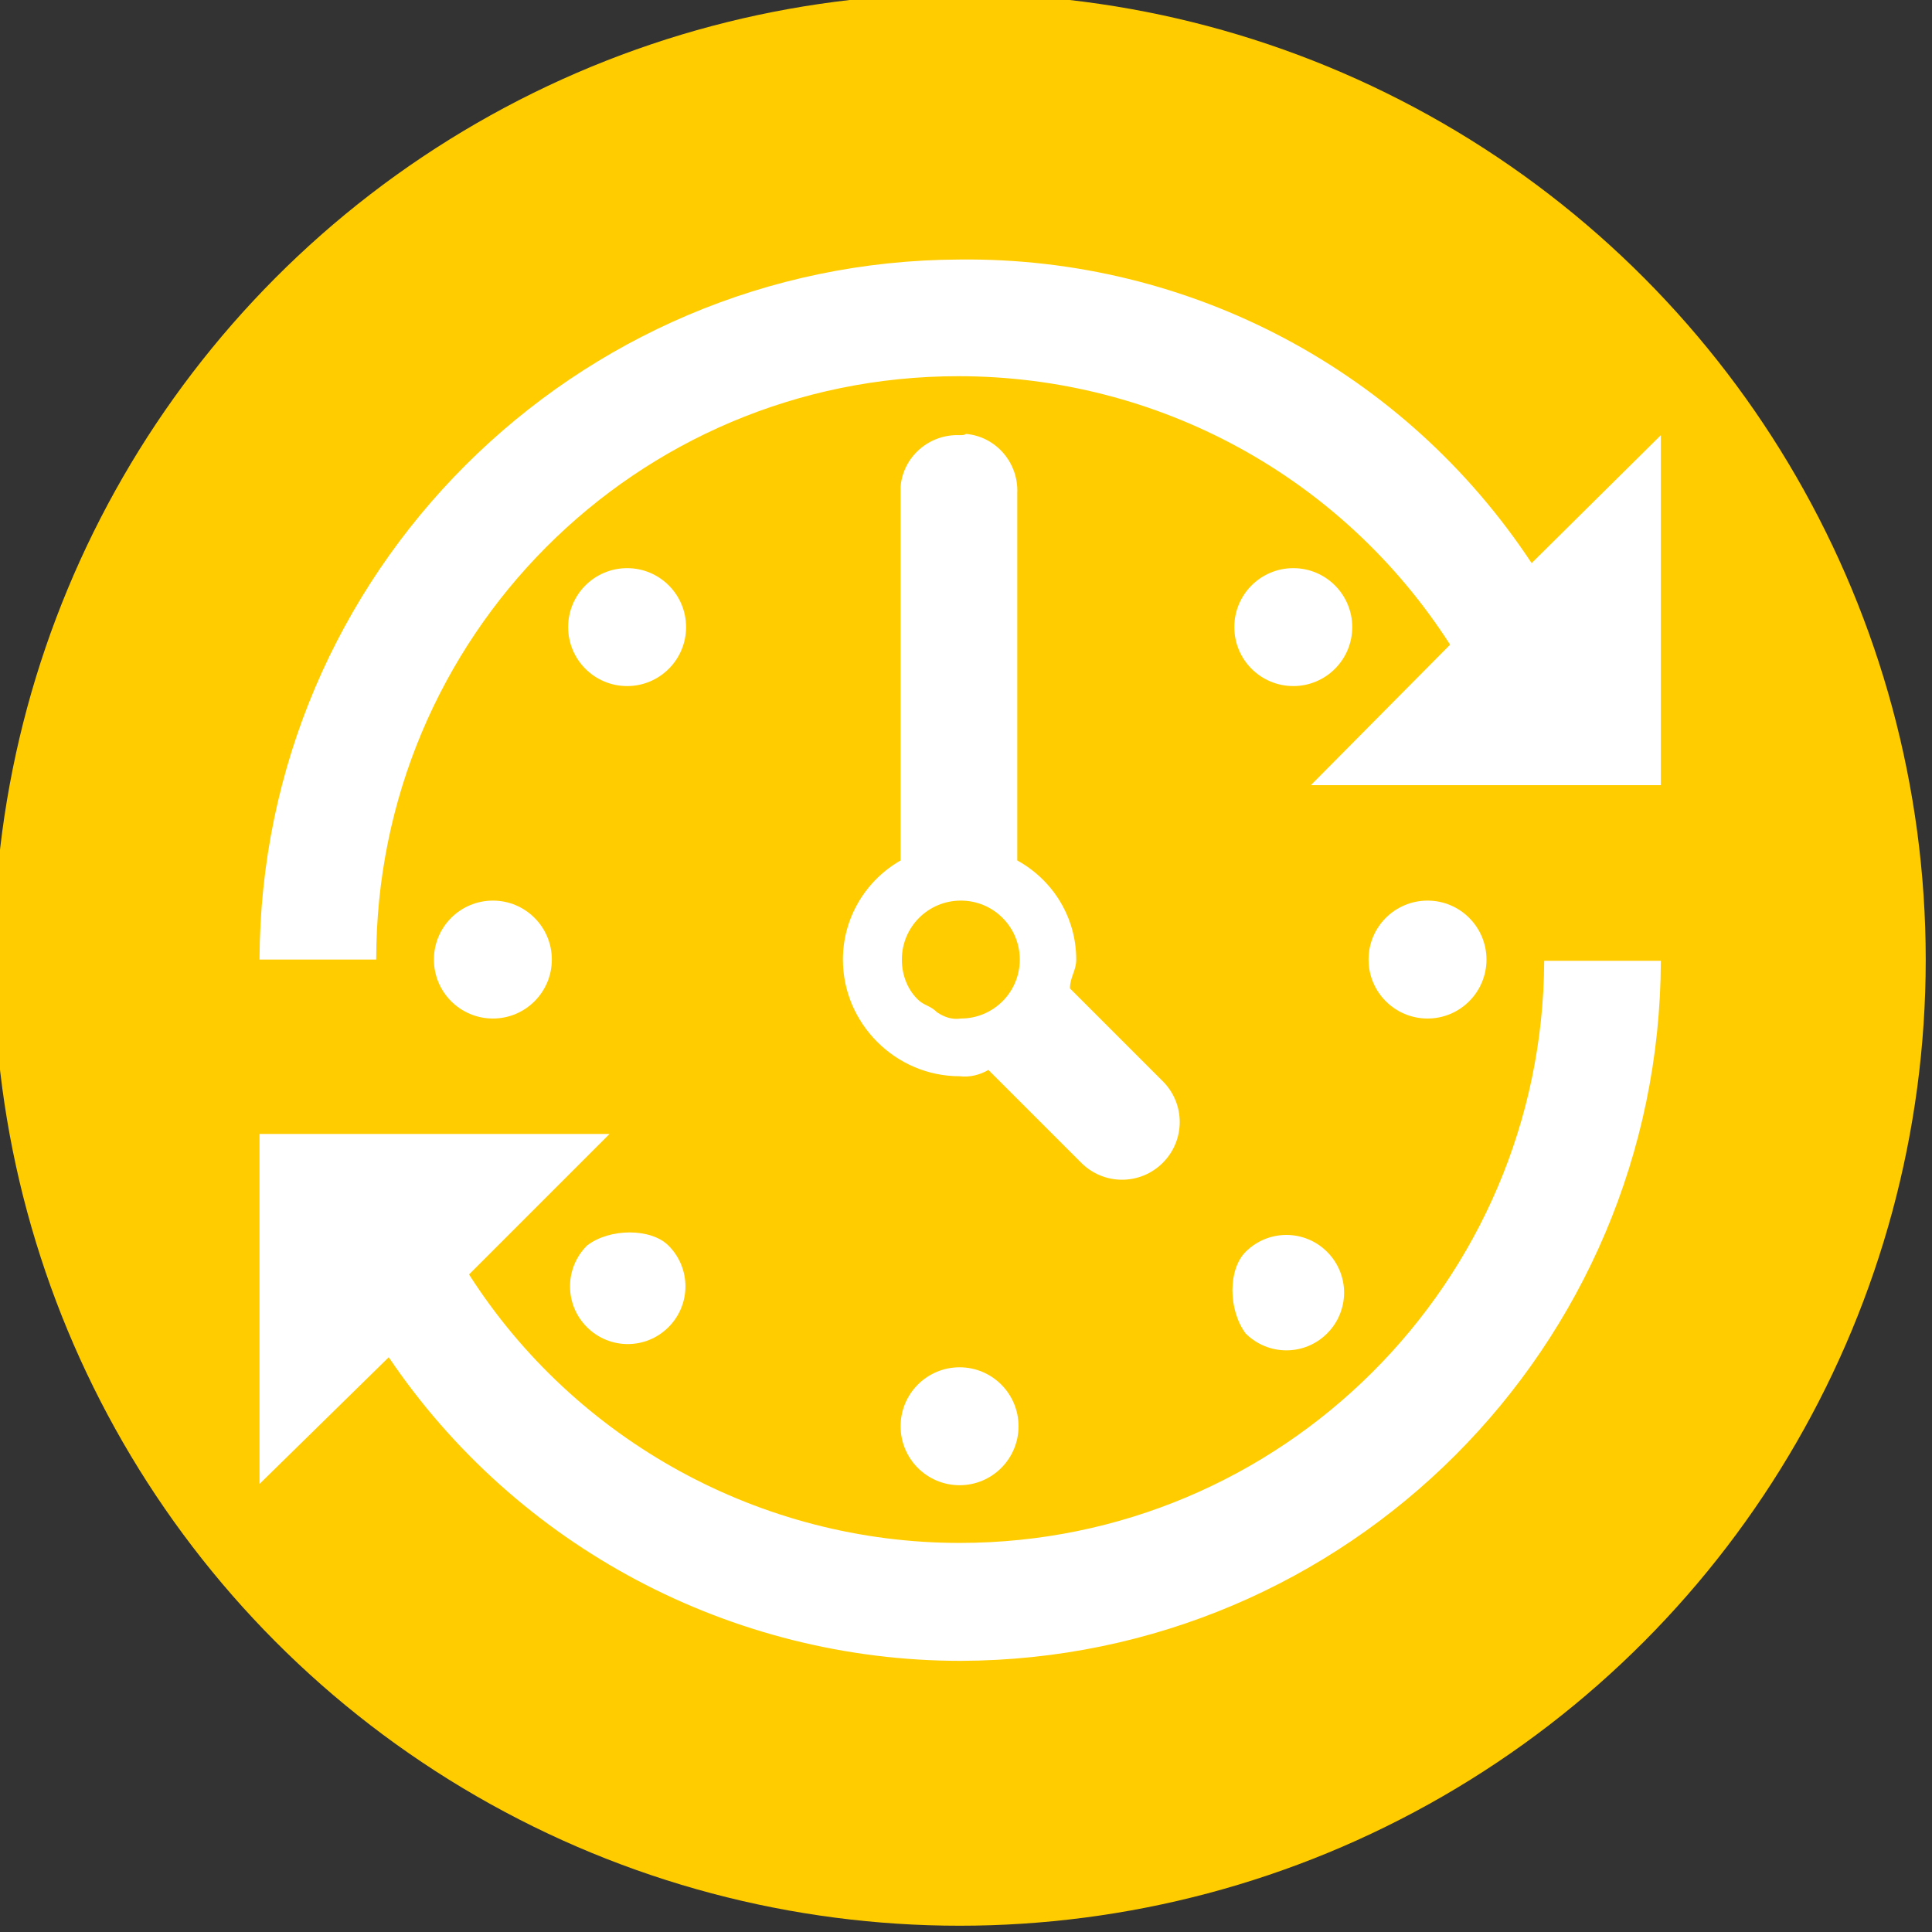
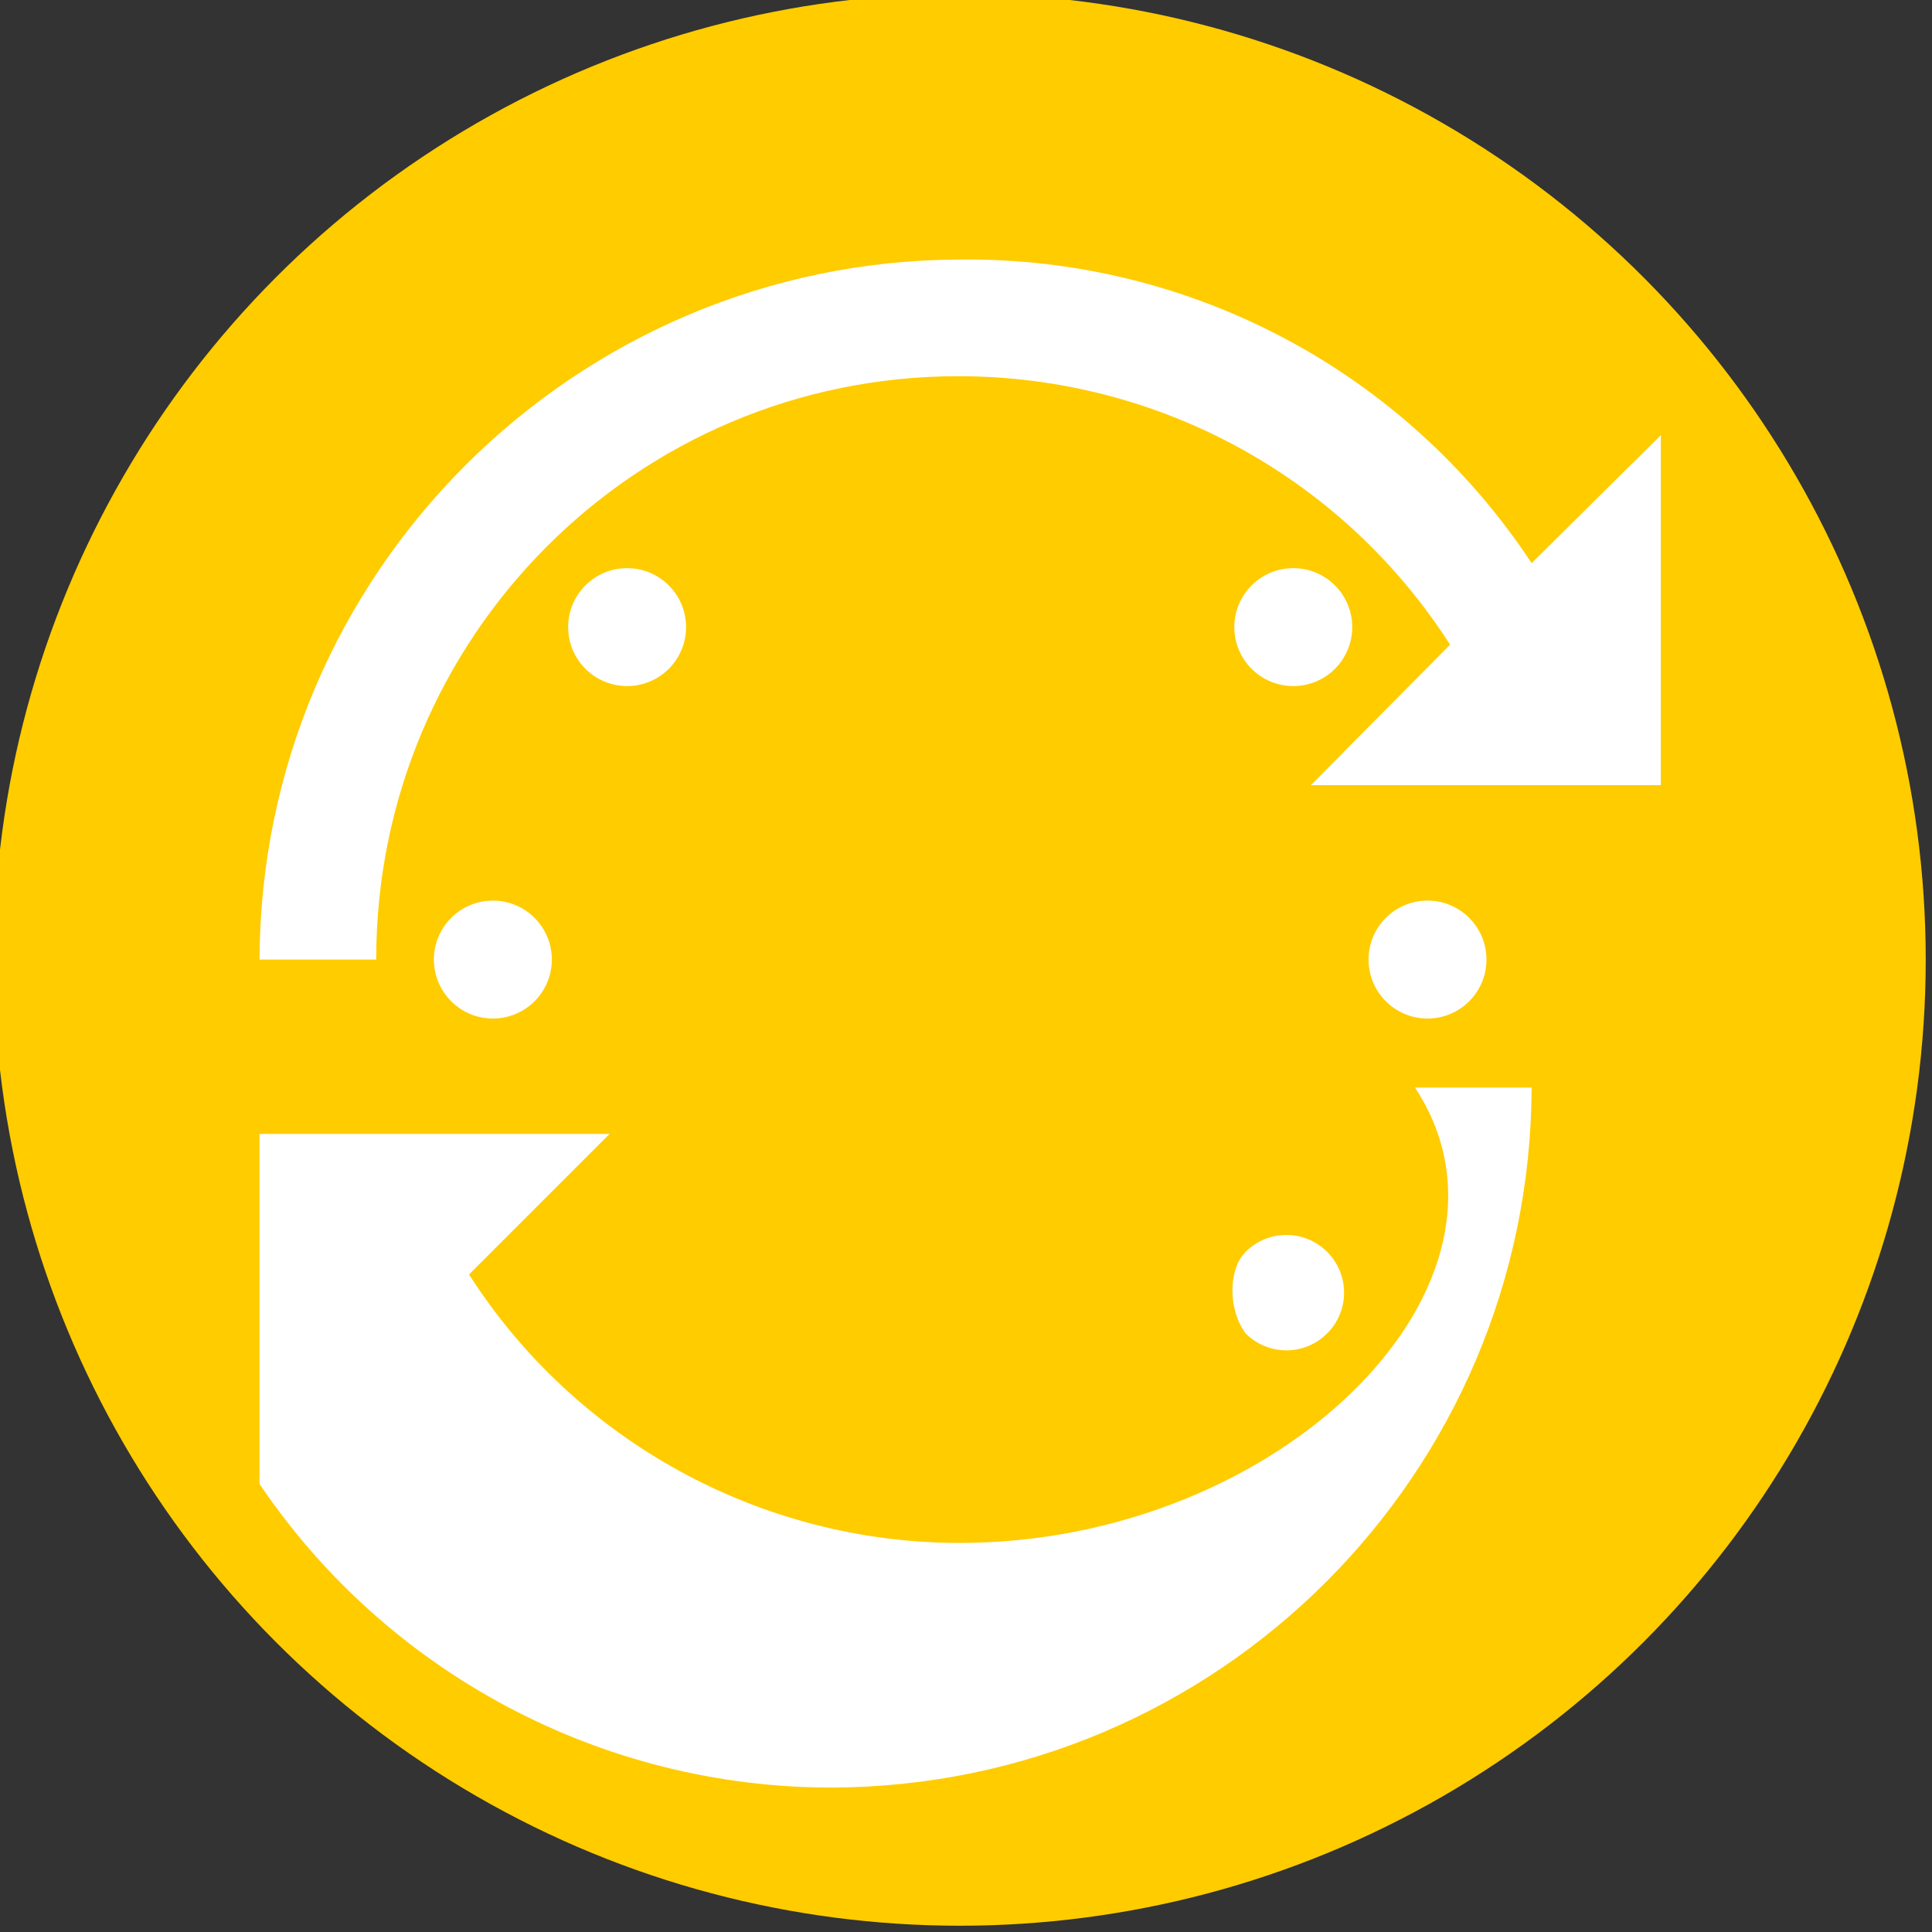
<svg xmlns="http://www.w3.org/2000/svg" version="1.1" id="Ebene_1" x="0px" y="0px" viewBox="0 0 154 154" style="enable-background:new 0 0 154 154;" xml:space="preserve">
  <rect x="0" y="0" width="154" height="154" fill="#333333" stroke="none" />
  <style type="text/css">
	.st0{fill:#FFCC00;}
	.st1{fill:#FFFFFF;}
</style>
  <circle id="Ellipse_6" class="st0" cx="76.5" cy="76.5" r="77" />
  <g id="Gruppe_57" transform="translate(21.187 21.187)">
    <path id="Pfad_21" class="st1" d="M100.9,23.7C90.8,8.4,73.7-0.7,55.3-0.5C24.6-0.4-0.4,24.5-0.5,55.3h9.3   c0-25.7,20.7-46.5,46.4-46.5c15.9,0,30.6,8,39.2,21.4L83.3,41.4h27.9V13.5L100.9,23.7z" />
    <circle id="Ellipse_7" class="st1" cx="18.1" cy="55.3" r="4.7" />
    <circle id="Ellipse_8" class="st1" cx="28.8" cy="28.8" r="4.7" />
    <circle id="Ellipse_9" class="st1" cx="81.9" cy="28.8" r="4.7" />
    <circle id="Ellipse_10" class="st1" cx="92.6" cy="55.3" r="4.7" />
    <path id="Pfad_22" class="st1" d="M78.1,85.1c1.8,1.8,4.7,1.8,6.5,0c1.8-1.8,1.8-4.7,0-6.5c-1.8-1.8-4.7-1.8-6.5,0   C76.7,80,76.7,83.2,78.1,85.1z" />
-     <circle id="Ellipse_11" class="st1" cx="55.3" cy="92.5" r="4.7" />
-     <path id="Pfad_23" class="st1" d="M25.6,78.1c-1.8,1.8-1.8,4.7,0,6.5s4.7,1.8,6.5,0c1.8-1.8,1.8-4.7,0-6.5   C30.7,76.7,27.4,76.7,25.6,78.1z" />
-     <path id="Pfad_24" class="st1" d="M55.3,13.5c-2.4-0.1-4.5,1.7-4.7,4.1c0,0.2,0,0.4,0,0.5v29.3C47.8,49,46,52,46,55.3   c0,5.1,4.2,9.3,9.3,9.3c0.8,0.1,1.6-0.1,2.3-0.5l7.4,7.4c1.8,1.8,4.7,1.8,6.5,0s1.8-4.7,0-6.5l0,0l-7.4-7.4c0-0.9,0.5-1.4,0.5-2.3   c0-3.3-1.8-6.3-4.7-7.9V18.1c0.1-2.4-1.7-4.5-4.1-4.7C55.7,13.5,55.5,13.5,55.3,13.5z M50.7,55.3c0-2.6,2.1-4.7,4.7-4.7   s4.7,2.1,4.7,4.7c0,2.6-2.1,4.7-4.7,4.7c-0.7,0.1-1.3-0.1-1.9-0.5C53,59,52.6,59,52.1,58.6l0,0C51.2,57.8,50.7,56.6,50.7,55.3z" />
-     <path id="Pfad_25" class="st1" d="M55.3,101.8c-15.8,0-30.6-8.1-39.1-21.4l11.2-11.2H-0.5v27.9L9.8,87   c10.2,15.1,27.3,24.2,45.6,24.2c30.8-0.1,55.7-25,55.8-55.8h-9.3C101.8,81,81,101.8,55.3,101.8z" />
+     <path id="Pfad_25" class="st1" d="M55.3,101.8c-15.8,0-30.6-8.1-39.1-21.4l11.2-11.2H-0.5v27.9c10.2,15.1,27.3,24.2,45.6,24.2c30.8-0.1,55.7-25,55.8-55.8h-9.3C101.8,81,81,101.8,55.3,101.8z" />
  </g>
</svg>